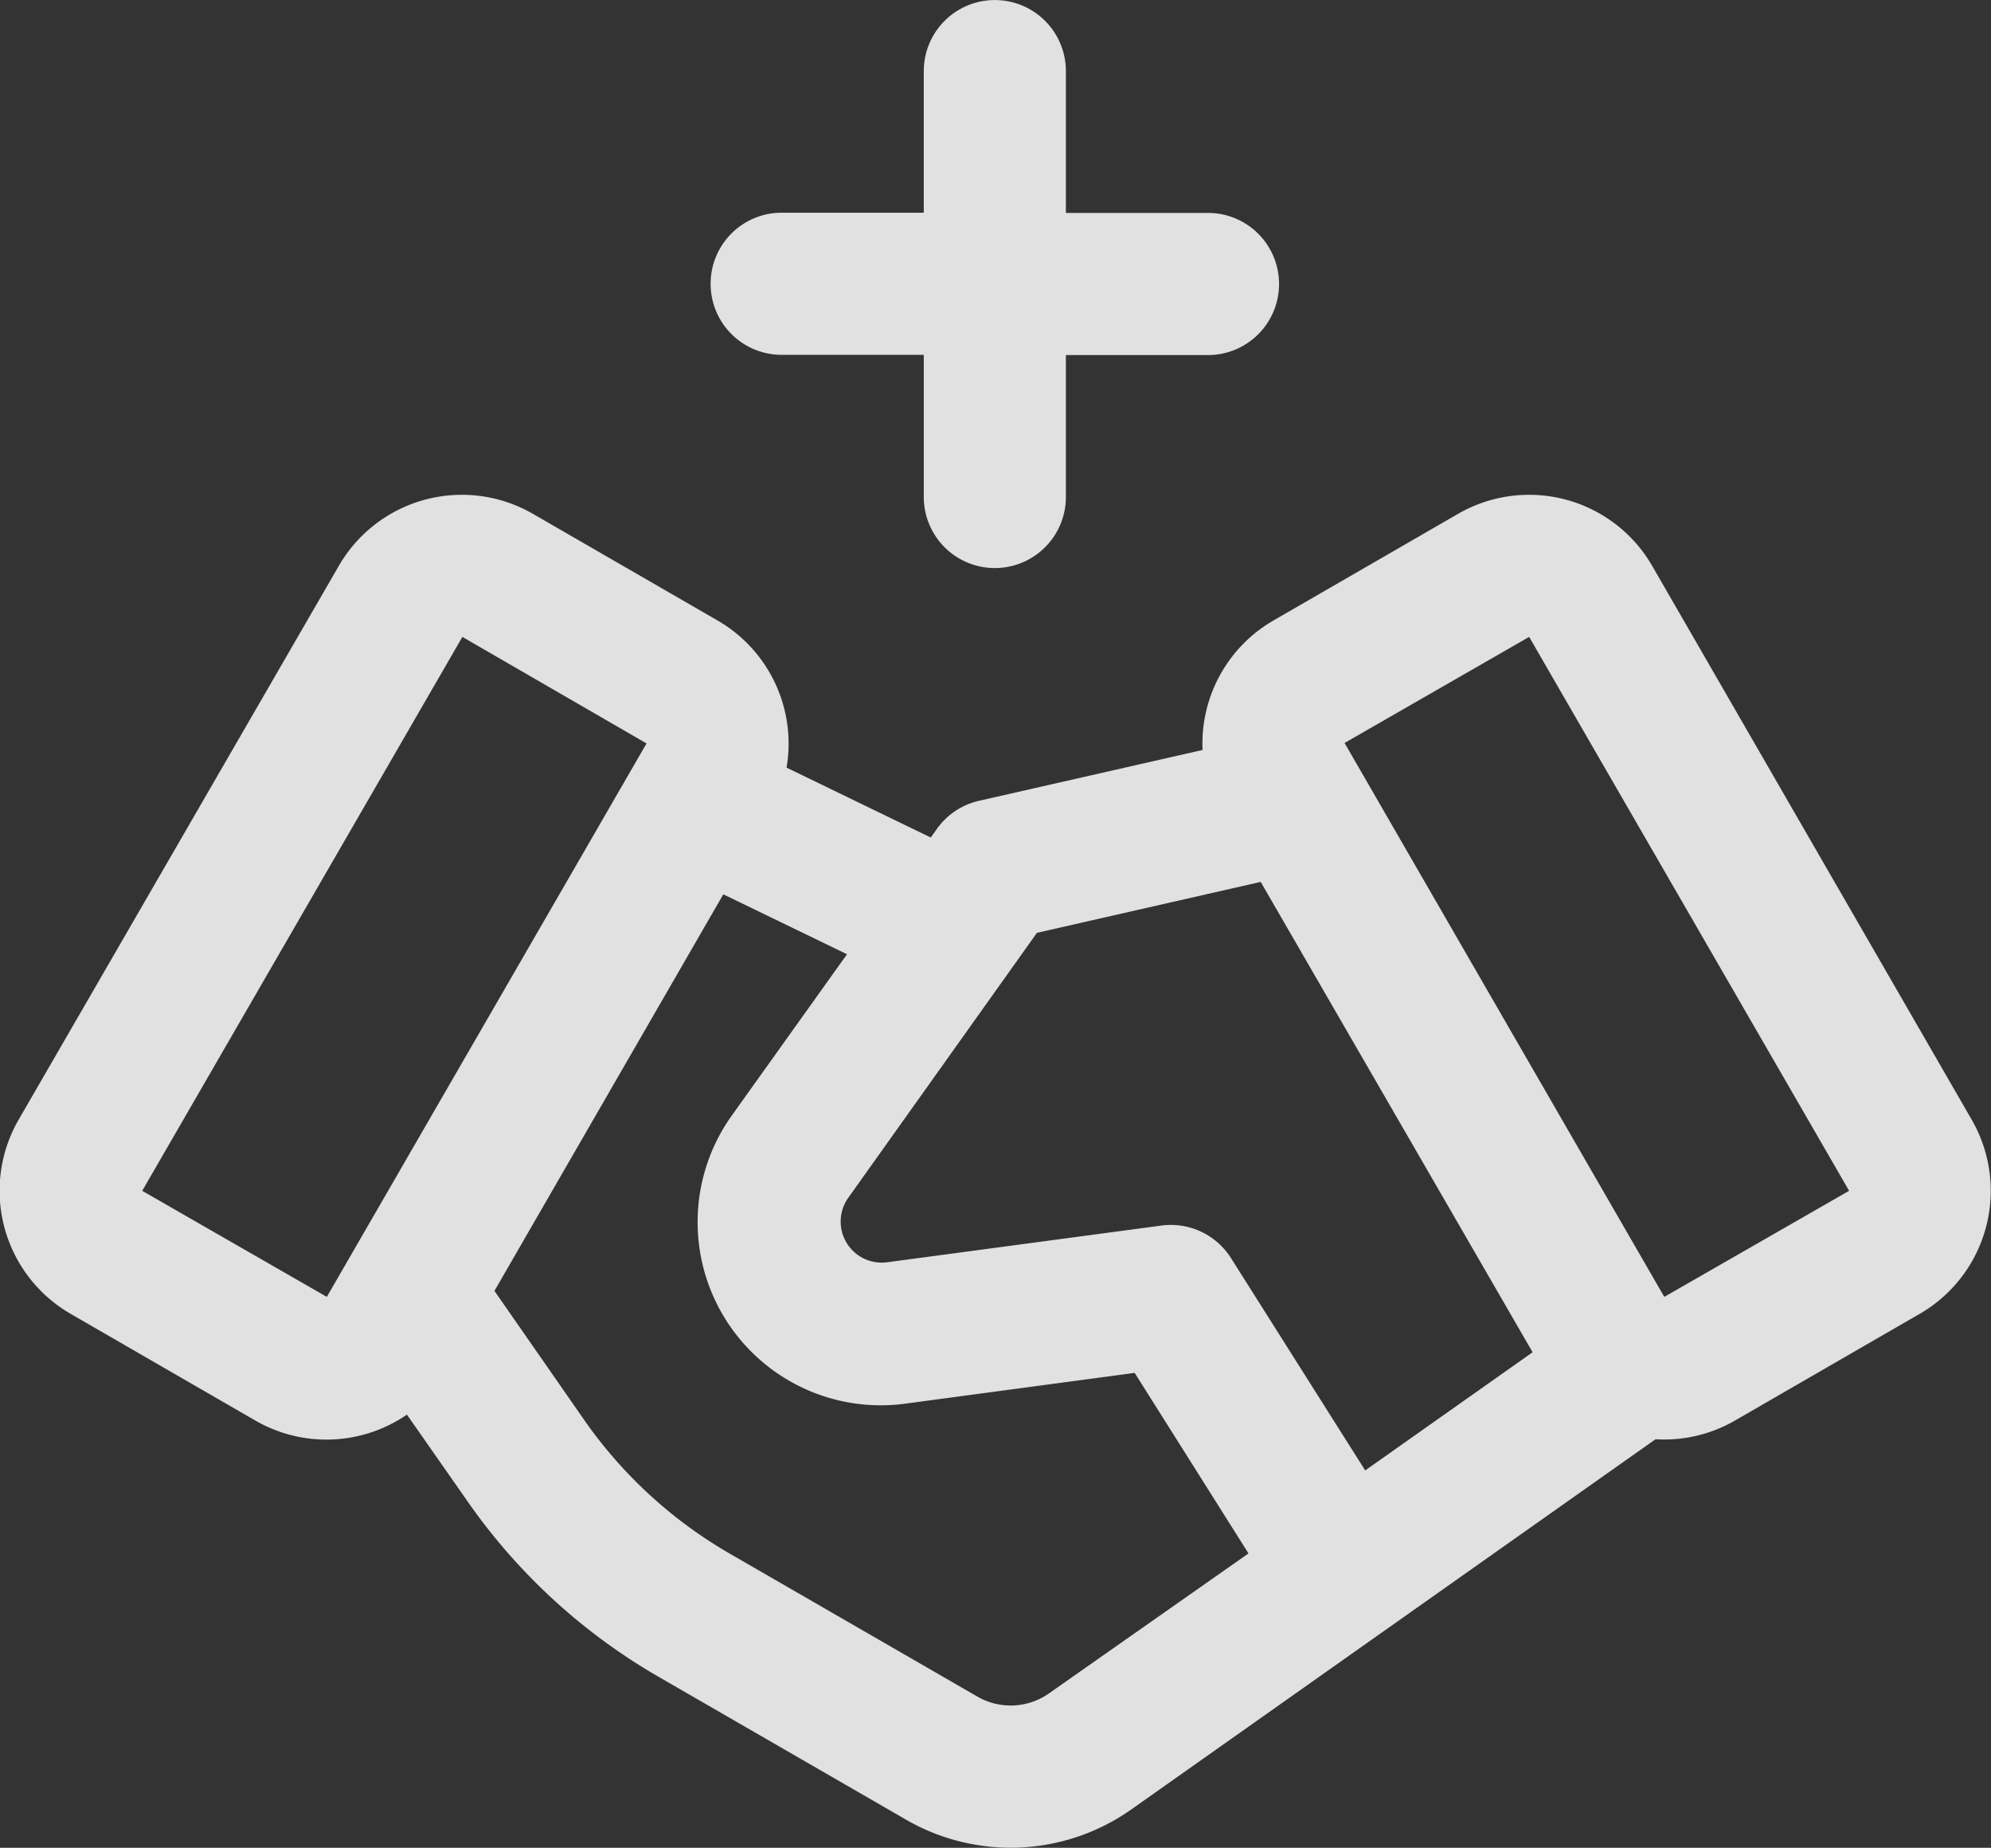
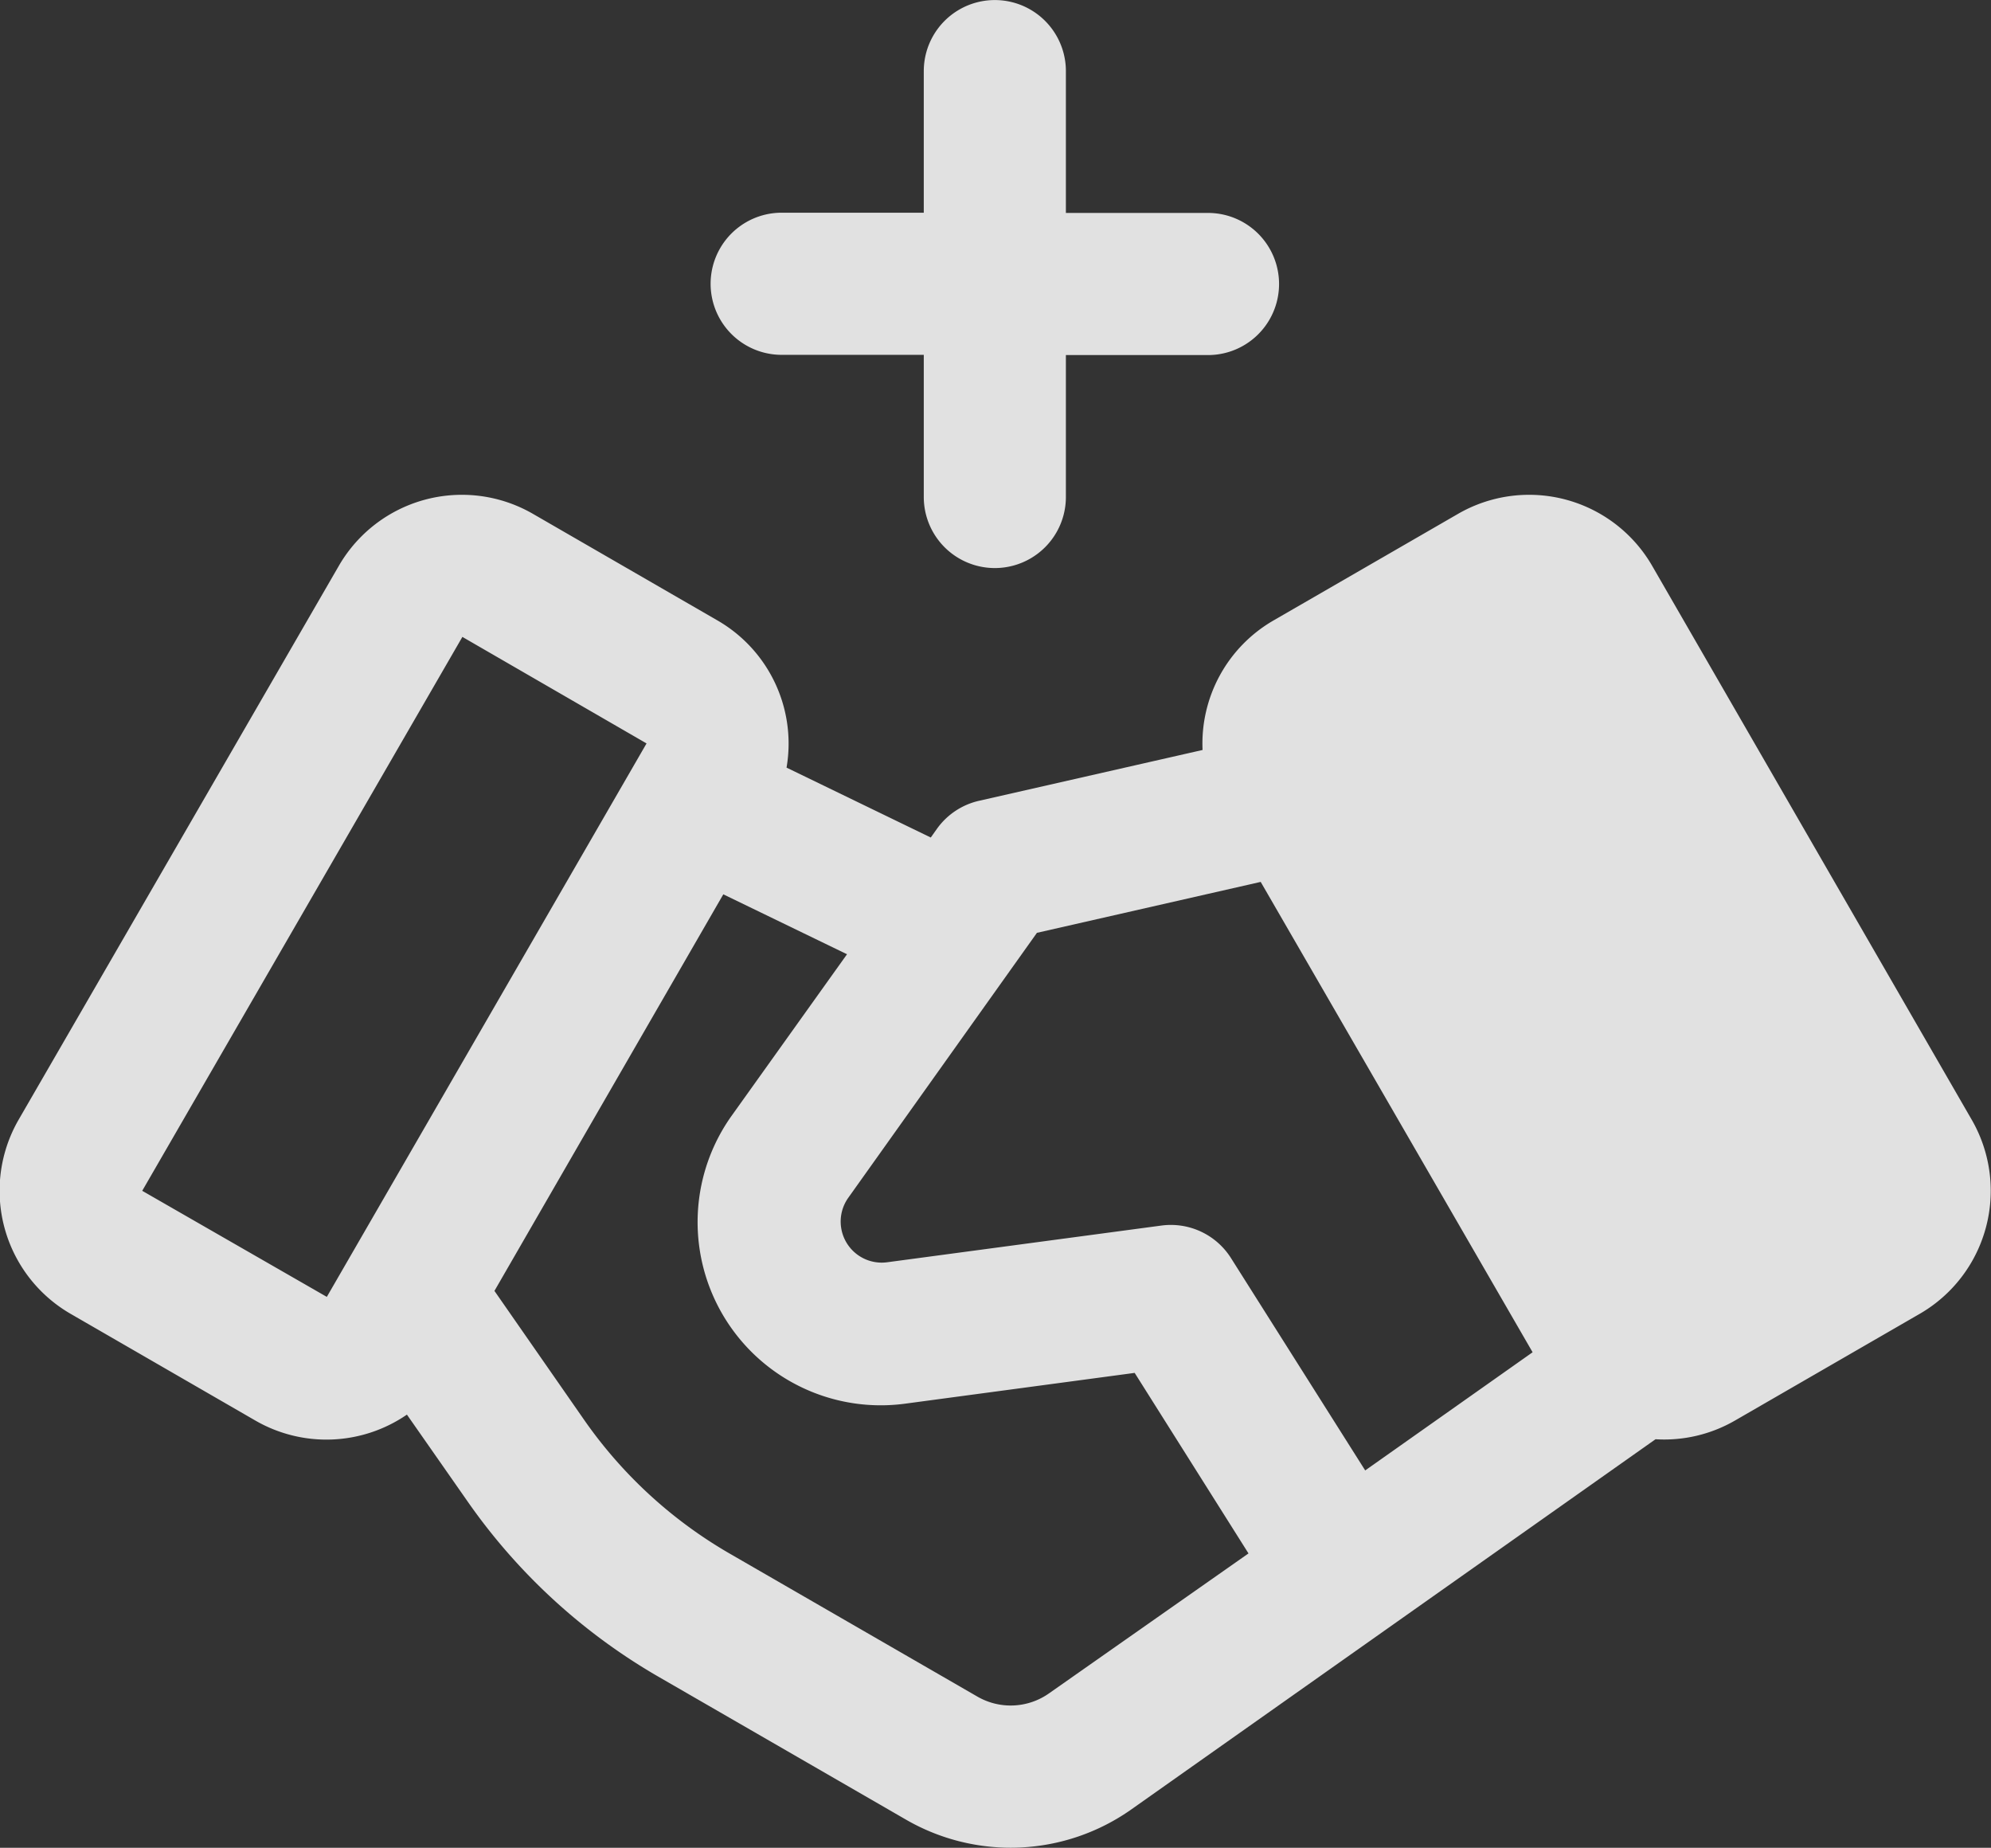
<svg xmlns="http://www.w3.org/2000/svg" width="17.947" height="16.653" viewBox="0 0 17.947 16.653">
  <rect x="0" y="0" width="17.947" height="16.653" fill="#333333" stroke="none" />
-   <path d="M12,25.249l.55.787a5.37,5.37,0,0,0,1.717,1.575L16.5,28.9a1.886,1.886,0,0,0,2.03-.093l4.725-3.336a1.276,1.276,0,0,0,.717-.169l1.664-.961a1.281,1.281,0,0,0,.469-1.75L23.225,17.6a1.281,1.281,0,0,0-1.75-.469l-1.664.961a1.281,1.281,0,0,0-.639,1.167l-2.015.458a.641.641,0,0,0-.379.252l-.056.079-1.3-.63a1.281,1.281,0,0,0-.622-1.326l-1.664-.961a1.281,1.281,0,0,0-1.75.469L8.5,22.591a1.281,1.281,0,0,0,.469,1.75l1.664.961A1.281,1.281,0,0,0,12,25.249ZM15.967,21.1l-1.115-.54-2.063,3.574L13.6,25.3a4.091,4.091,0,0,0,1.307,1.2l2.233,1.289a.6.6,0,0,0,.651-.03L19.586,26.5,18.56,24.873l-2.066.277a1.651,1.651,0,0,1-1.563-2.6Zm3.729-.652-2.017.459-1.7,2.387a.37.37,0,0,0,.35.582l2.473-.331a.641.641,0,0,1,.626.293l1.21,1.914,1.509-1.065Zm.756-1.252,2.882,4.992L25,23.232,22.116,18.24Zm-9.174,4.992L14.16,19.2,12.5,18.24,9.614,23.232Zm5.381-9.771H15.378a.64.64,0,1,0,0,1.281h1.281v1.281a.64.64,0,0,0,1.281,0V15.7h1.281a.64.64,0,0,0,0-1.281H17.94V13.141a.64.64,0,1,0-1.281,0Z" transform="translate(-8.332 -12.5)" fill="#fff" fill-rule="evenodd" opacity="0.85" />
+   <path d="M12,25.249l.55.787a5.37,5.37,0,0,0,1.717,1.575L16.5,28.9a1.886,1.886,0,0,0,2.03-.093l4.725-3.336a1.276,1.276,0,0,0,.717-.169l1.664-.961a1.281,1.281,0,0,0,.469-1.75L23.225,17.6a1.281,1.281,0,0,0-1.75-.469l-1.664.961a1.281,1.281,0,0,0-.639,1.167l-2.015.458a.641.641,0,0,0-.379.252l-.056.079-1.3-.63a1.281,1.281,0,0,0-.622-1.326l-1.664-.961a1.281,1.281,0,0,0-1.75.469L8.5,22.591a1.281,1.281,0,0,0,.469,1.75l1.664.961A1.281,1.281,0,0,0,12,25.249ZM15.967,21.1l-1.115-.54-2.063,3.574L13.6,25.3a4.091,4.091,0,0,0,1.307,1.2l2.233,1.289a.6.6,0,0,0,.651-.03L19.586,26.5,18.56,24.873l-2.066.277a1.651,1.651,0,0,1-1.563-2.6Zm3.729-.652-2.017.459-1.7,2.387a.37.37,0,0,0,.35.582l2.473-.331a.641.641,0,0,1,.626.293l1.21,1.914,1.509-1.065Zm.756-1.252,2.882,4.992Zm-9.174,4.992L14.16,19.2,12.5,18.24,9.614,23.232Zm5.381-9.771H15.378a.64.64,0,1,0,0,1.281h1.281v1.281a.64.64,0,0,0,1.281,0V15.7h1.281a.64.64,0,0,0,0-1.281H17.94V13.141a.64.64,0,1,0-1.281,0Z" transform="translate(-8.332 -12.5)" fill="#fff" fill-rule="evenodd" opacity="0.85" />
</svg>